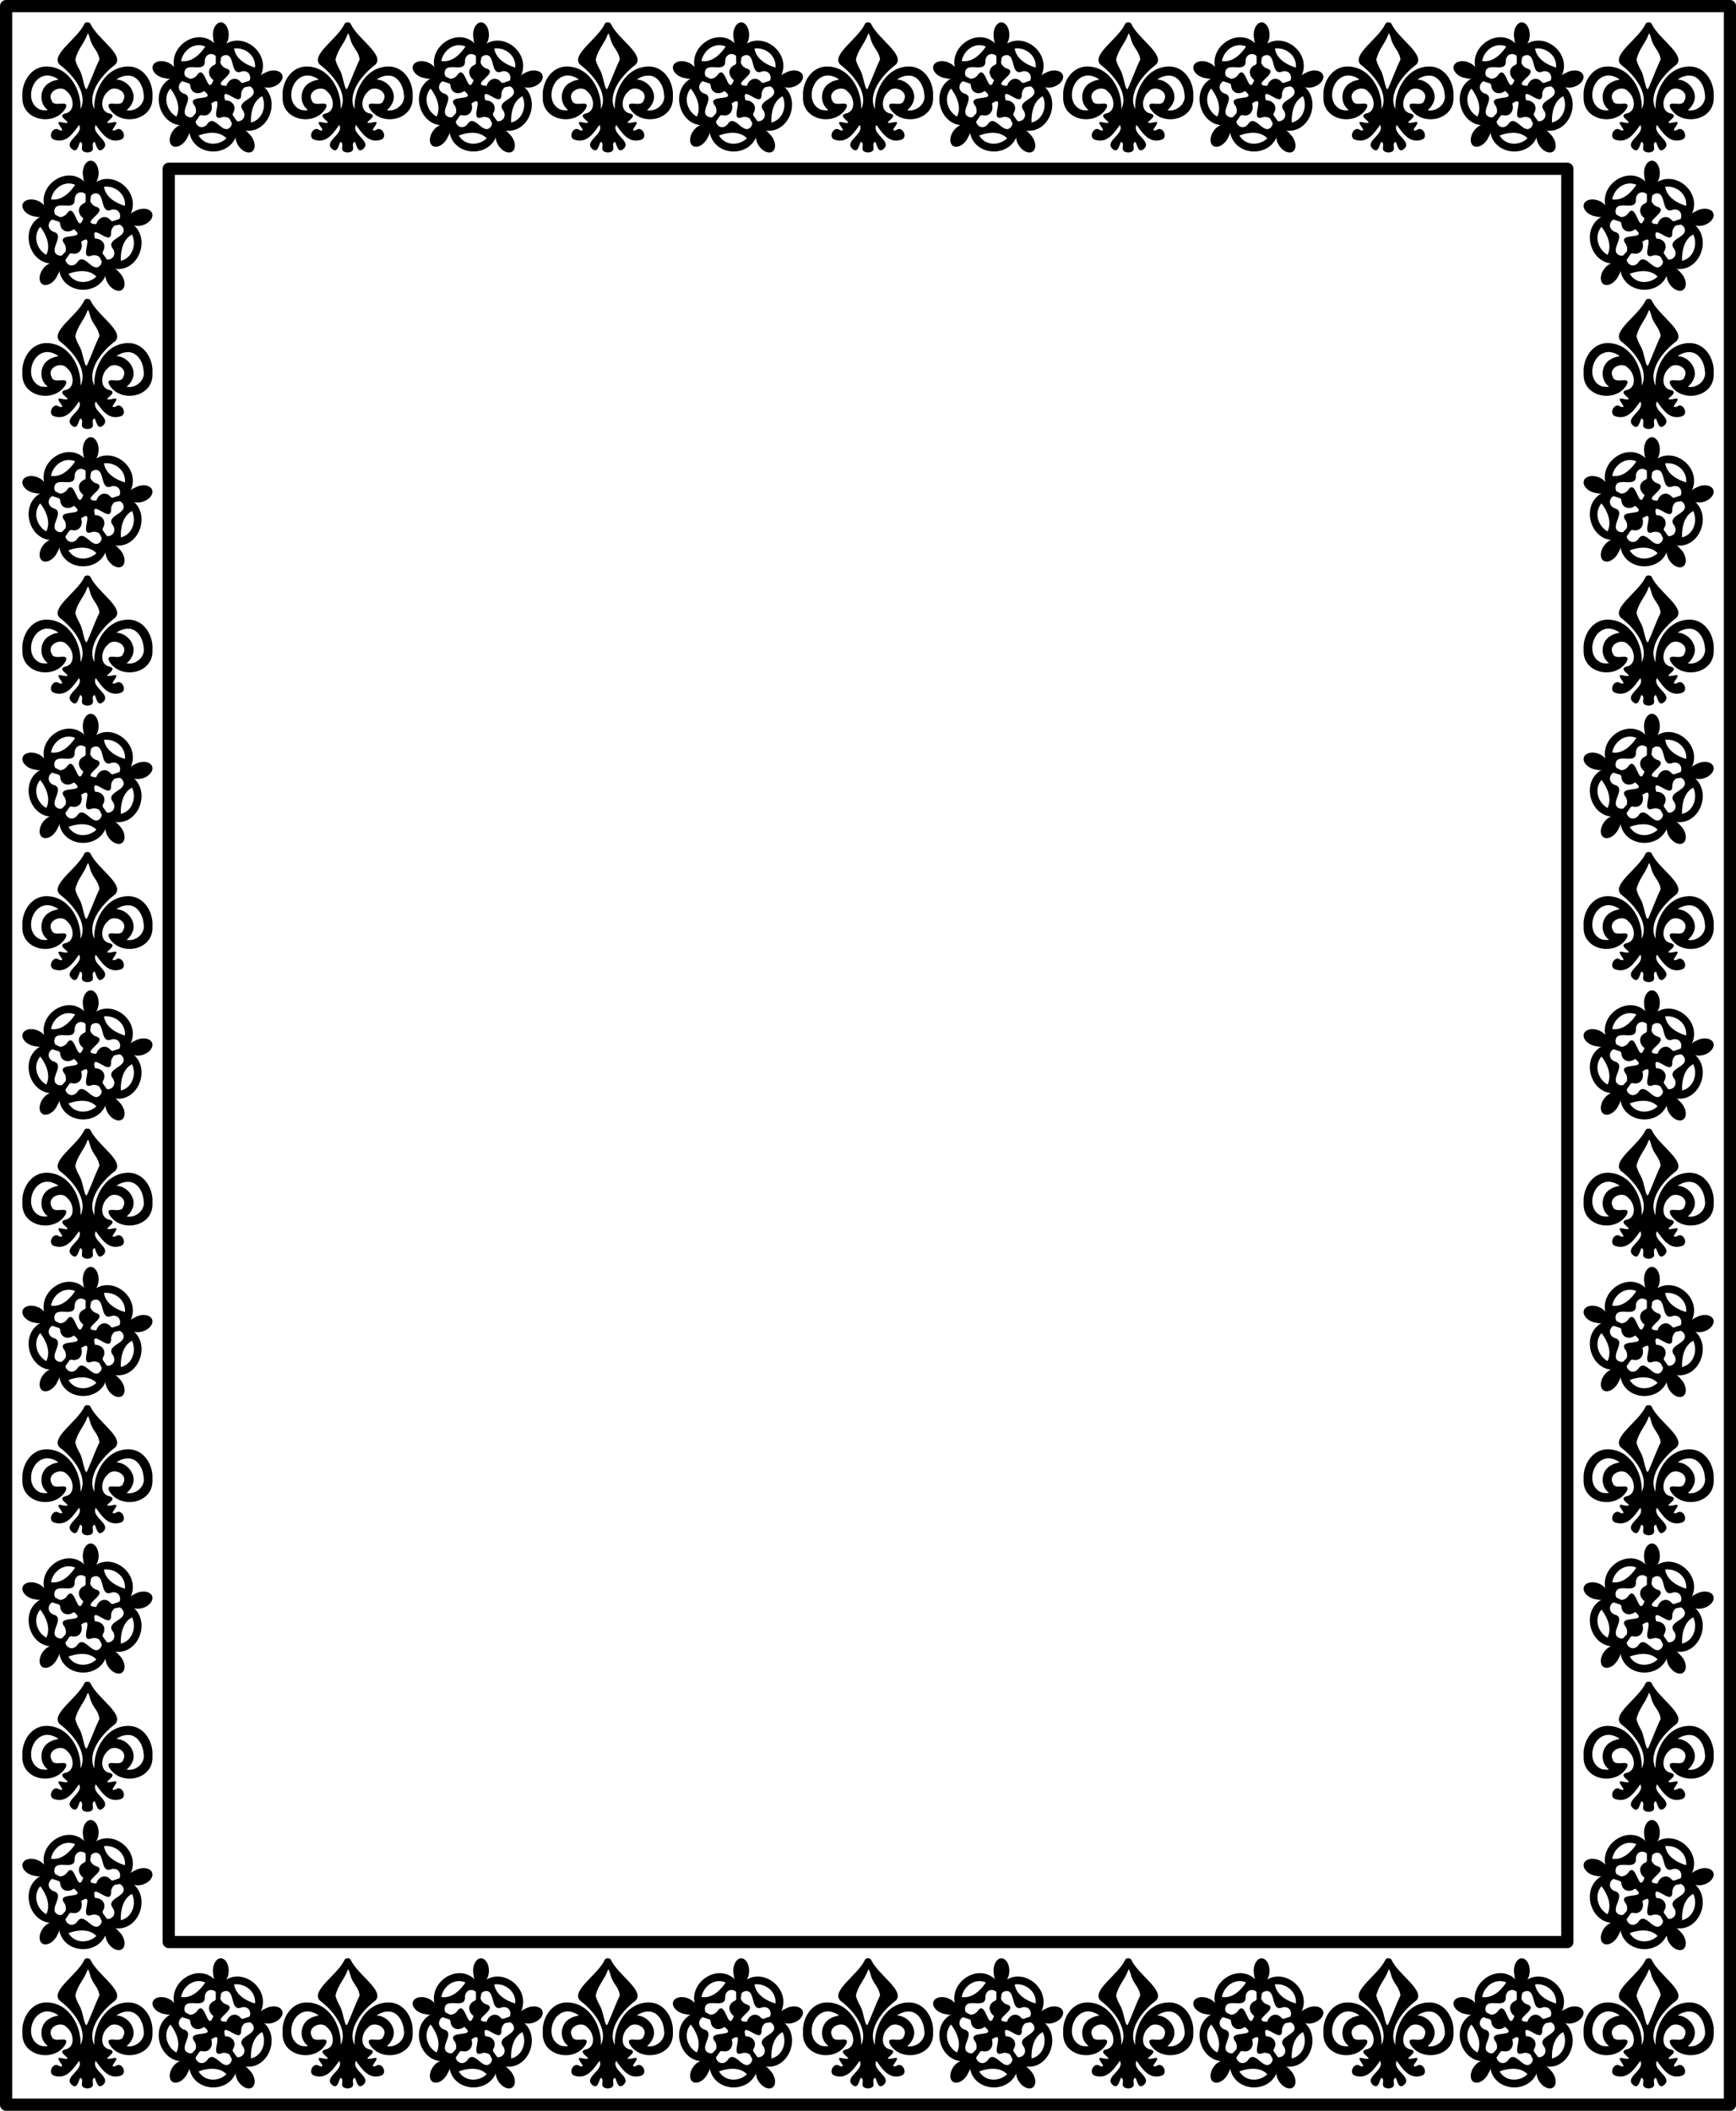
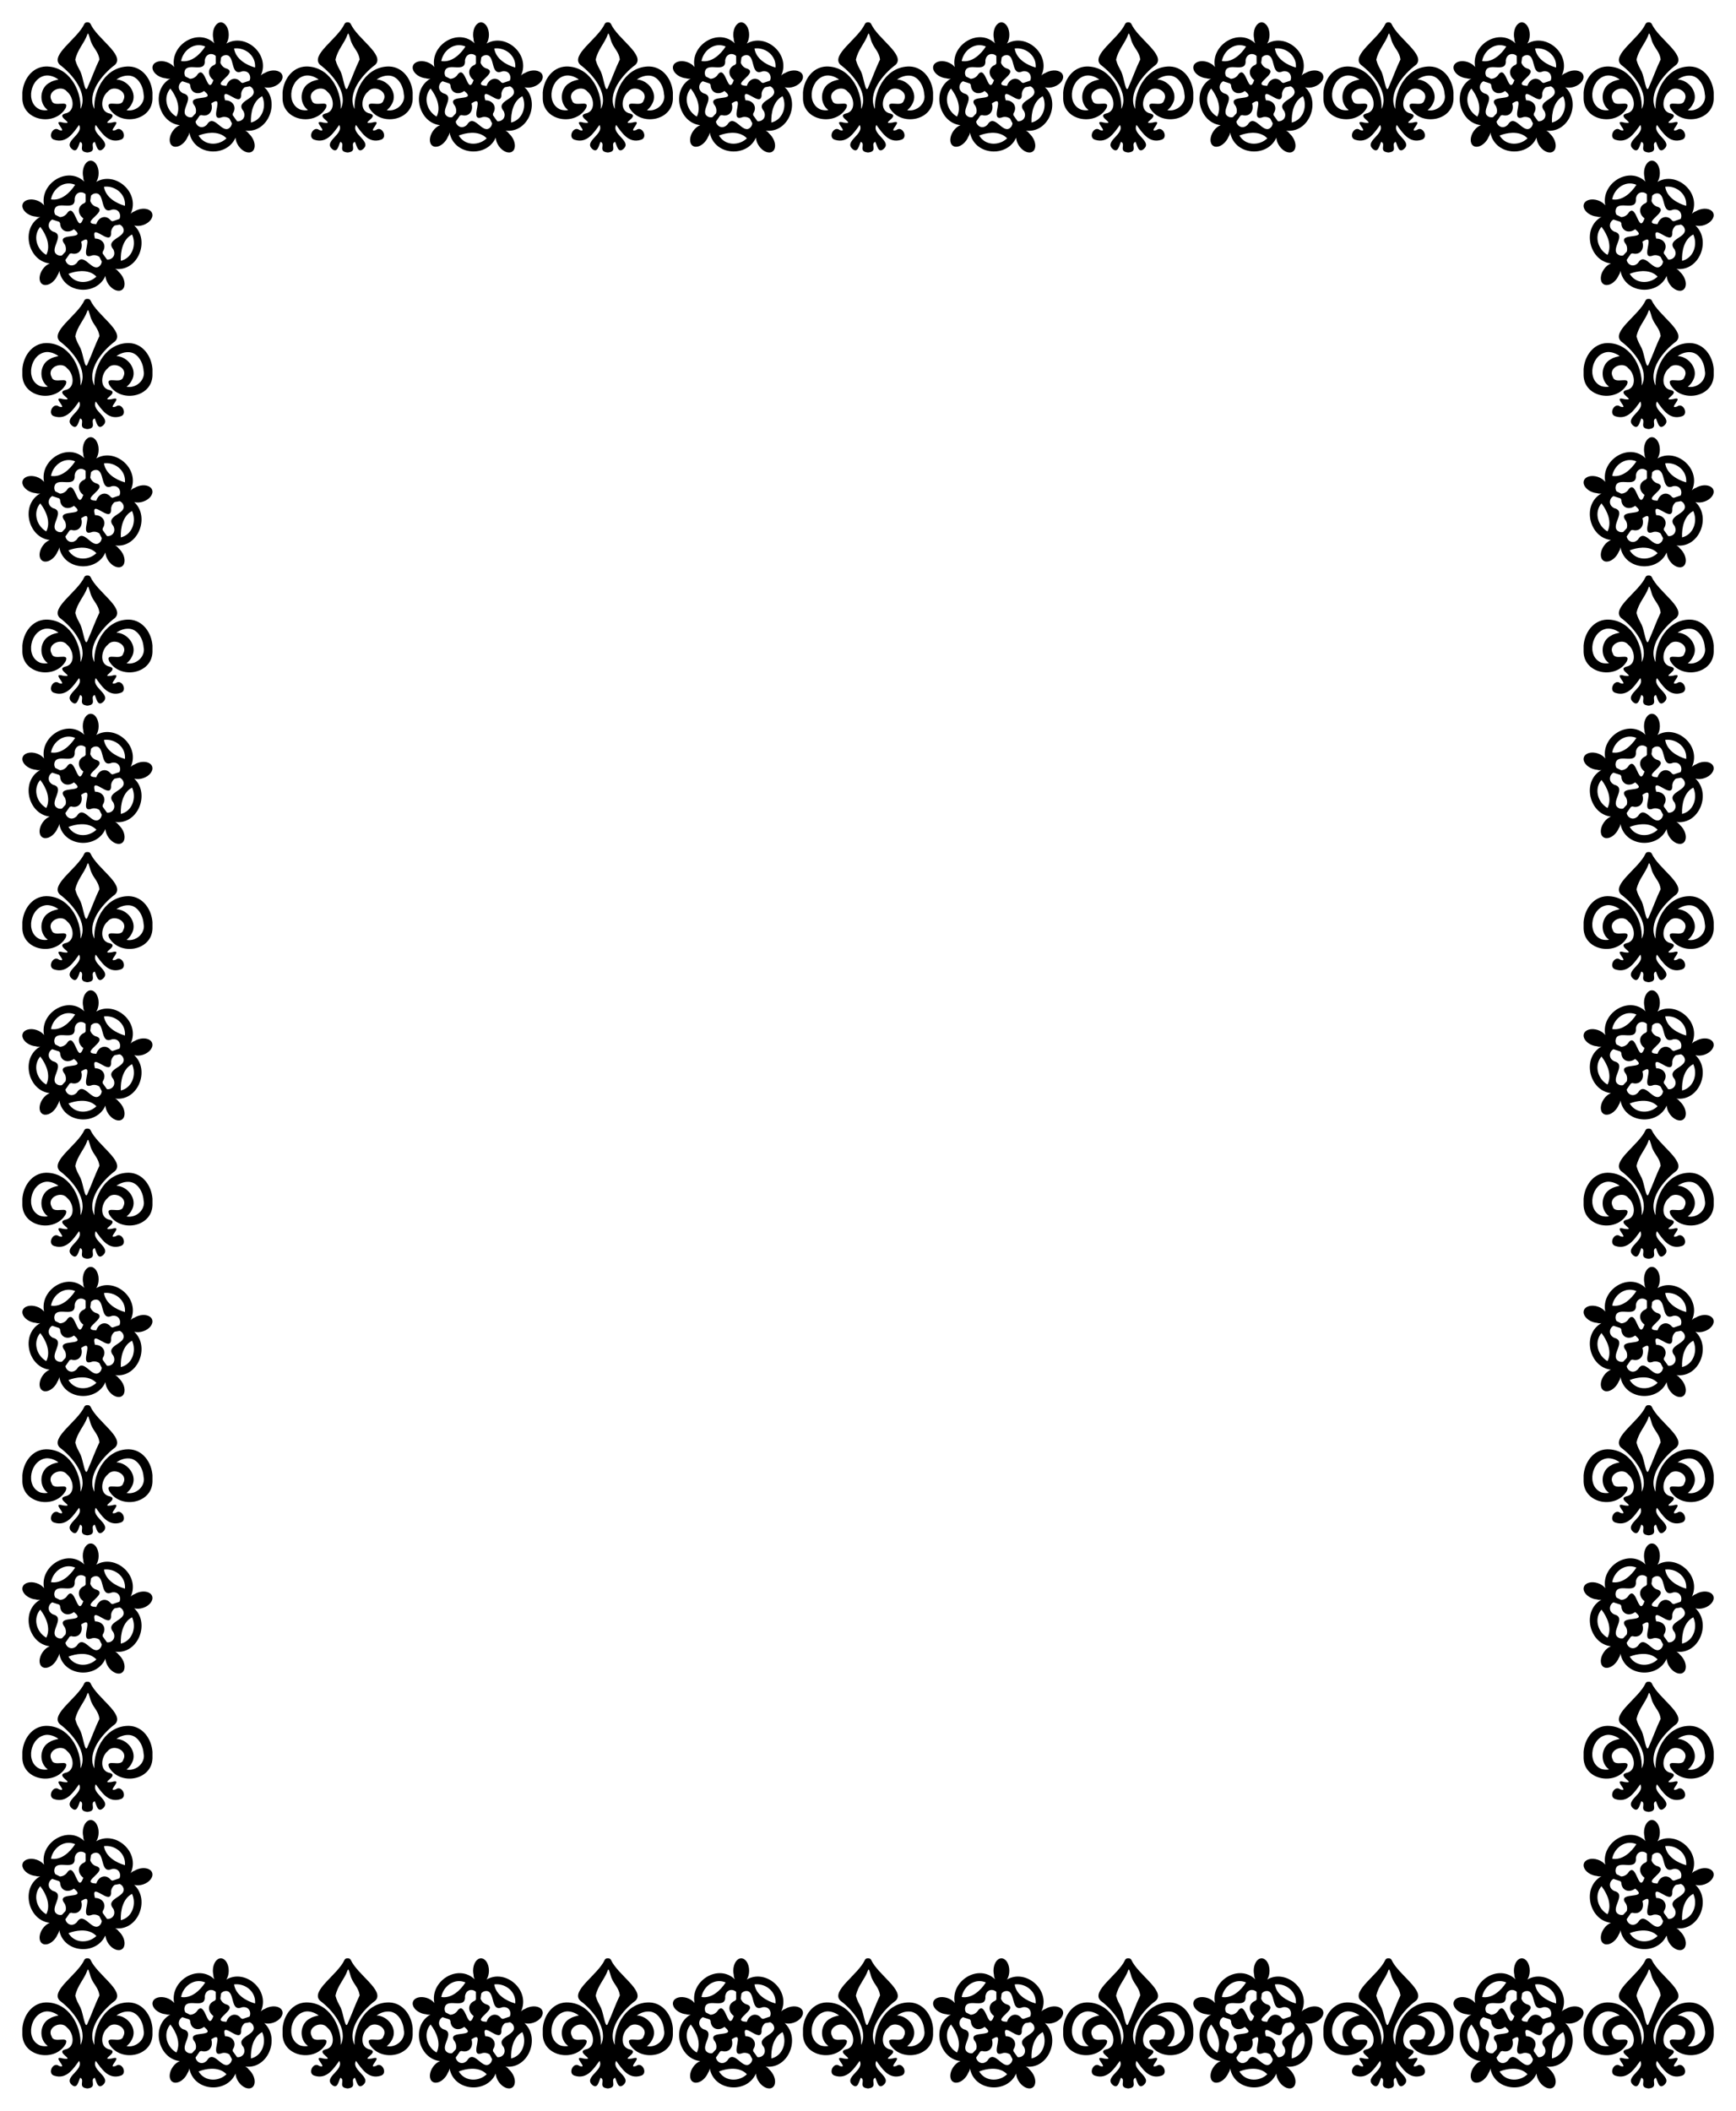
<svg xmlns="http://www.w3.org/2000/svg" xmlns:xlink="http://www.w3.org/1999/xlink" width="1601.2pt" height="1946.2pt" version="1.1" viewBox="0 0 1601.2 1946.2">
-   <path d="m5.625 5.625v1935h1590v-1935zm150 150h1290v1635h-1290z" fill="none" stroke="#000" stroke-linejoin="round" stroke-width="11.25" />
  <path id="b" d="m80.229 20.625c-1.042 6e-3 -1.87 0.427-2.408 1.347-6.228 13.827-31.741 28.588-22.74 37.692 12.118 9.016 26.308 26.517 19.171 40.836 0.841-18.456-11.375-39.476-31.956-39.195-12.875 0.415-20.762 12.173-21.671 23.931v6.048c0.739 20.594 30.285 25.314 39.967 8.306 3.636-8.487-11.102 0.191-12.932-6.857-4.966-8.577 8.966-15.052 14.193-8.228 6.239 5.013 8.057 18.48-1.955 20.212-9.08 2.743 10.57 10.174-1.783 8.308-11.728-3.429 5.682 9.891-3.626 6.878-5.58-4.44-11.308 7.228-4.274 9.027 11.285 3.507 17.478-6.576 22.705-13.725 4.716 8.588-15.024 14.984-6.546 22.234 4.864 4.103 5.899-3.406 7.535-6.644 4.375 1.619-1.056 7.239 3.808 9.207 0 0 1.915 0.622 2.906 0.622 0.991 0 2.906-0.622 2.906-0.622 4.864-1.967-0.568-7.588 3.808-9.207 1.636 3.237 2.671 10.746 7.535 6.644 8.478-7.25-11.262-13.646-6.546-22.234 5.228 7.149 11.421 17.232 22.705 13.725 7.034-1.799 1.306-13.467-4.274-9.027-9.307 3.013 8.102-10.307-3.626-6.878-12.353 1.866 7.297-5.565-1.783-8.308-10.012-1.731-8.194-15.198-1.955-20.212 5.228-6.823 19.159-0.348 14.193 8.228-1.83 7.048-16.568-1.63-12.932 6.857 9.682 17.008 39.229 12.287 39.967-8.306v-6.049c-0.9-11.758-8.79-23.516-21.67-23.931-20.577-0.281-32.793 20.739-31.952 39.195-7.137-14.319 7.053-31.82 19.172-40.836 9-9.104-16.513-23.865-22.741-37.692-0.538-0.92-1.366-1.341-2.408-1.347zm0.906 10.339c0.926 0.194 2.073 6.271 3.159 8.393 2.231 5.397 6.645 8.727 7.411 15.497-3.978 8.166-6.682 16.175-11.159 26.261-2.217 4.995-3.771-9.387-6.272-14.878-2.303-4.522-3.513-6.202-4.855-11.087 2.032-9.666 8.027-14.727 11.101-23.279l0.125-0.347c0.155-0.43 0.318-0.596 0.489-0.56zm-38.125 38.608c3.943-0.096 7.759 1.449 10.903 3.724-1.928 0.504-5.451 1.155-7.647 2.645-9.754 4.53-10.878 19.32-2.195 25.489-1.958 0.56-4.744 0.282-6.912-0.346-14.494-5.799-9.127-30.391 5.851-31.513zm74.952 0.121c8.829-0.241 13.98 9.289 14.467 16.939 2.075 8.694-6.989 16.75-15.67 14.95 2.06-1.648 3.779-3.732 4.906-6.109 5.358-9.777-3.725-21.718-14.256-22.147 2.946-2.161 6.768-3.628 10.553-3.634z" stroke-width="1.13" />
  <use transform="translate(240)" width="100%" height="100%" xlink:href="#b" />
  <use transform="translate(240 1785)" width="100%" height="100%" xlink:href="#b" />
  <use transform="translate(480)" width="100%" height="100%" xlink:href="#b" />
  <use transform="translate(480 1785)" width="100%" height="100%" xlink:href="#b" />
  <use transform="translate(720)" width="100%" height="100%" xlink:href="#b" />
  <use transform="translate(720 1785)" width="100%" height="100%" xlink:href="#b" />
  <use transform="translate(960)" width="100%" height="100%" xlink:href="#b" />
  <use transform="translate(960 1785)" width="100%" height="100%" xlink:href="#b" />
  <use transform="translate(1200)" width="100%" height="100%" xlink:href="#b" />
  <use transform="translate(1200 1785)" width="100%" height="100%" xlink:href="#b" />
  <use transform="translate(1440)" width="100%" height="100%" xlink:href="#b" />
  <path id="a" d="m203.66 20.625c-4.038 7e-5 -7.311 5.122-7.311 11.44 3e-3 1.3 0.147 2.591 0.427 3.815 8.1e-4 1.404 0.314 2.818 1.048 4.157-15.378-14.823-41.292 1.564-37.195 21.793-1.567-2.014-4.044-3.679-6.88-4.623-5.87-1.952-11.641-0.348-12.888 3.583-1.248 3.931 2.499 8.7 8.37 10.653 1.21 0.399 2.454 0.657 3.679 0.763 1.304 0.433 2.713 0.564 4.183 0.263-18.523 10.39-11.306 40.682 8.752 42.948-2.355 0.903-4.666 2.799-6.419 5.268-3.628 5.112-3.921 11.225-0.653 13.654 3.267 2.429 8.855 0.254 12.483-4.857 0.746-1.054 1.371-2.186 1.848-3.347 0.804-1.136 1.361-2.468 1.535-3.991 3.93 21.245 34.305 23.58 42.607 4.749 0.11 2.572 1.158 5.409 2.91 7.879 3.628 5.112 9.218 7.287 12.485 4.857 3.266-2.43 2.973-8.543-0.655-13.654-0.75-1.052-1.608-2.01-2.539-2.833-0.807-1.134-1.87-2.088-3.232-2.728 20.952 2.739 32.506-26.11 17.578-40.012 2.424 0.687 5.383 0.543 8.22-0.399 5.87-1.952 9.617-6.722 8.37-10.653-1.247-3.932-7.018-5.536-12.888-3.583-1.209 0.405-2.365 0.945-3.417 1.597-1.303 0.435-2.518 1.176-3.533 2.303 9.02-19.551-14.212-39.716-31.741-29.48 1.386-2.147 2.167-5.071 2.168-8.123 1.2e-4 -6.318-3.273-11.44-7.311-11.44zm-20.441 21.025c2.002-0.028 4.064 0.363 6.104 1.249-4.769 7.367-12.953 15.025-22.323 13.409 0.123-0.641 0.278-1.273 0.465-1.89 2.185-7.236 8.602-12.669 15.754-12.768zm34.581 2.906c9.469-0.139 18.338 7.385 17.456 17.72-8.318-2.367-17.961-7.967-19.355-17.588 0.634-0.079 1.268-0.123 1.899-0.132zm-23.262 5.261c1.666-0.042 3.327 0.623 4.435 1.777l0.051 6.883c-0.268 0.397-0.568 0.797-0.933 1.207-6.979 2.63-6.757 10.132-1.242 14.154-5.574 15.715-7.254-14.705-14.678-5.207-1.435 2.522-4.325 4.033-6.923 4.026l-4.226-2.099c-0.546-0.821-0.898-1.895-0.963-3.254 0.041-0.739 0.152-1.379 0.328-1.934 2.642-8.313 19.459 2.745 18.465-9.672 0.59-4.109 3.141-5.817 5.686-5.881zm13.991 0.969c8.54 3e-3 3.462 19.792 14.692 14.987 6.618-1.151 8.785 4.959 6.94 8.587l-6.377 2.176c-0.452-0.138-0.918-0.306-1.413-0.535-4.601-5.982-11.501-3.449-13.535 3.164-16.323-0.571 11.421-11.607 0.303-15.9-2.787-0.618-5.085-2.963-5.881-5.496l0.645-4.759c0.594-0.786 1.483-1.462 2.726-1.946 0.699-0.189 1.33-0.277 1.899-0.277zm-40.343 24.137 6.411 2.077c0.286 0.384 0.567 0.8 0.836 1.282 0.287 7.608 7.324 9.71 12.765 5.583 12.878 10.283-15.905 2.518-9.375 12.681 1.899 2.176 2.413 5.456 1.603 7.984l-3.257 3.465c-0.931 0.278-2.038 0.29-3.32-0.066-0.674-0.268-1.236-0.577-1.697-0.92-6.907-5.141 8.565-18.095-3.279-20.964-6.015-3.05-4.261-9.296-0.686-11.121zm62.186 4.672c0.914 0.335 1.815 0.993 2.648 2.054 0.391 0.622 0.668 1.209 0.844 1.763 2.636 8.315-17.318 9.487-9.384 18.935 3.114 6.087-1.89 10.084-5.83 9.409l-3.994-5.536c-0.011-0.483-3.7e-4 -0.988 0.06-1.54 4.136-6.327-0.349-12.262-7.12-12.198-4.514-16.068 14.312 7.533 14.865-4.618-0.287-2.903 1.182-5.865 3.288-7.423zm-73.245 2.037c5.371 6.92 9.956 17.253 5.56 25.875-0.558-0.318-1.097-0.664-1.613-1.036-7.74-5.585-10.595-17.008-3.946-24.839zm84.681 7.073c0.269 0.593 0.506 1.197 0.71 1.808 3.055 9.176-1.195 20.136-11.07 22.471-0.372-8.83 1.853-19.949 10.361-24.279zm-42.58 4.613c4.782 0.012-5.175 17.828 4.495 15.114 2.608-1.177 5.813-0.662 7.912 0.906l2.214 4.245c-0.03 0.992-0.362 2.071-1.089 3.209-0.457 0.573-0.916 1.025-1.377 1.367-6.911 5.136-14.166-13.93-20.492-3.286-4.692 4.913-9.953 1.276-10.544-2.768l3.911-5.601c0.444-0.16 0.916-0.304 1.447-0.416 7.157 2.071 11.286-4.131 9.134-10.703 2.115-1.462 3.505-2.07 4.391-2.068zm-4.38 29.152c5.206-0.154 10.329 1.153 14.071 5.059-0.468 0.445-0.955 0.862-1.46 1.249-7.581 5.81-19.076 5.06-24.297-3.833 3.539-1.352 7.637-2.356 11.686-2.475z" stroke-width="1.175" />
  <use transform="translate(240)" width="100%" height="100%" xlink:href="#a" />
  <use transform="translate(480)" width="100%" height="100%" xlink:href="#a" />
  <use transform="translate(720)" width="100%" height="100%" xlink:href="#a" />
  <use transform="translate(960)" width="100%" height="100%" xlink:href="#a" />
  <use transform="translate(1200)" width="100%" height="100%" xlink:href="#a" />
  <use transform="translate(3e-6,1785)" width="100%" height="100%" xlink:href="#a" />
  <use transform="translate(240,1785)" width="100%" height="100%" xlink:href="#a" />
  <use transform="translate(480,1785)" width="100%" height="100%" xlink:href="#a" />
  <use transform="translate(720,1785)" width="100%" height="100%" xlink:href="#a" />
  <use transform="translate(960,1785)" width="100%" height="100%" xlink:href="#a" />
  <use transform="translate(1200,1785)" width="100%" height="100%" xlink:href="#a" />
  <use transform="translate(1440,255)" width="100%" height="100%" xlink:href="#b" />
  <use transform="translate(1440,510)" width="100%" height="100%" xlink:href="#b" />
  <use transform="translate(1440,765)" width="100%" height="100%" xlink:href="#b" />
  <use transform="translate(1440,1020)" width="100%" height="100%" xlink:href="#b" />
  <use transform="translate(1440,1275)" width="100%" height="100%" xlink:href="#b" />
  <use transform="translate(1440,1530)" width="100%" height="100%" xlink:href="#b" />
  <use transform="translate(1440,1785)" width="100%" height="100%" xlink:href="#b" />
  <use transform="translate(0,255)" width="100%" height="100%" xlink:href="#b" />
  <use transform="translate(0,510)" width="100%" height="100%" xlink:href="#b" />
  <use transform="translate(0,765)" width="100%" height="100%" xlink:href="#b" />
  <use transform="translate(0,1020)" width="100%" height="100%" xlink:href="#b" />
  <use transform="translate(0,1275)" width="100%" height="100%" xlink:href="#b" />
  <use transform="translate(0,1530)" width="100%" height="100%" xlink:href="#b" />
  <use transform="translate(0,1785)" width="100%" height="100%" xlink:href="#b" />
  <use transform="translate(1320,127.5)" width="100%" height="100%" xlink:href="#a" />
  <use transform="translate(1320,382.5)" width="100%" height="100%" xlink:href="#a" />
  <use transform="translate(1320,637.5)" width="100%" height="100%" xlink:href="#a" />
  <use transform="translate(1320,892.5)" width="100%" height="100%" xlink:href="#a" />
  <use transform="translate(1320,1147.5)" width="100%" height="100%" xlink:href="#a" />
  <use transform="translate(1320,1402.5)" width="100%" height="100%" xlink:href="#a" />
  <use transform="translate(1320,1657.5)" width="100%" height="100%" xlink:href="#a" />
  <use transform="translate(-120,127.5)" width="100%" height="100%" xlink:href="#a" />
  <use transform="translate(-120,382.5)" width="100%" height="100%" xlink:href="#a" />
  <use transform="translate(-120,637.5)" width="100%" height="100%" xlink:href="#a" />
  <use transform="translate(-120,892.5)" width="100%" height="100%" xlink:href="#a" />
  <use transform="translate(-120,1147.5)" width="100%" height="100%" xlink:href="#a" />
  <use transform="translate(-120,1402.5)" width="100%" height="100%" xlink:href="#a" />
  <use transform="translate(-120,1657.5)" width="100%" height="100%" xlink:href="#a" />
</svg>